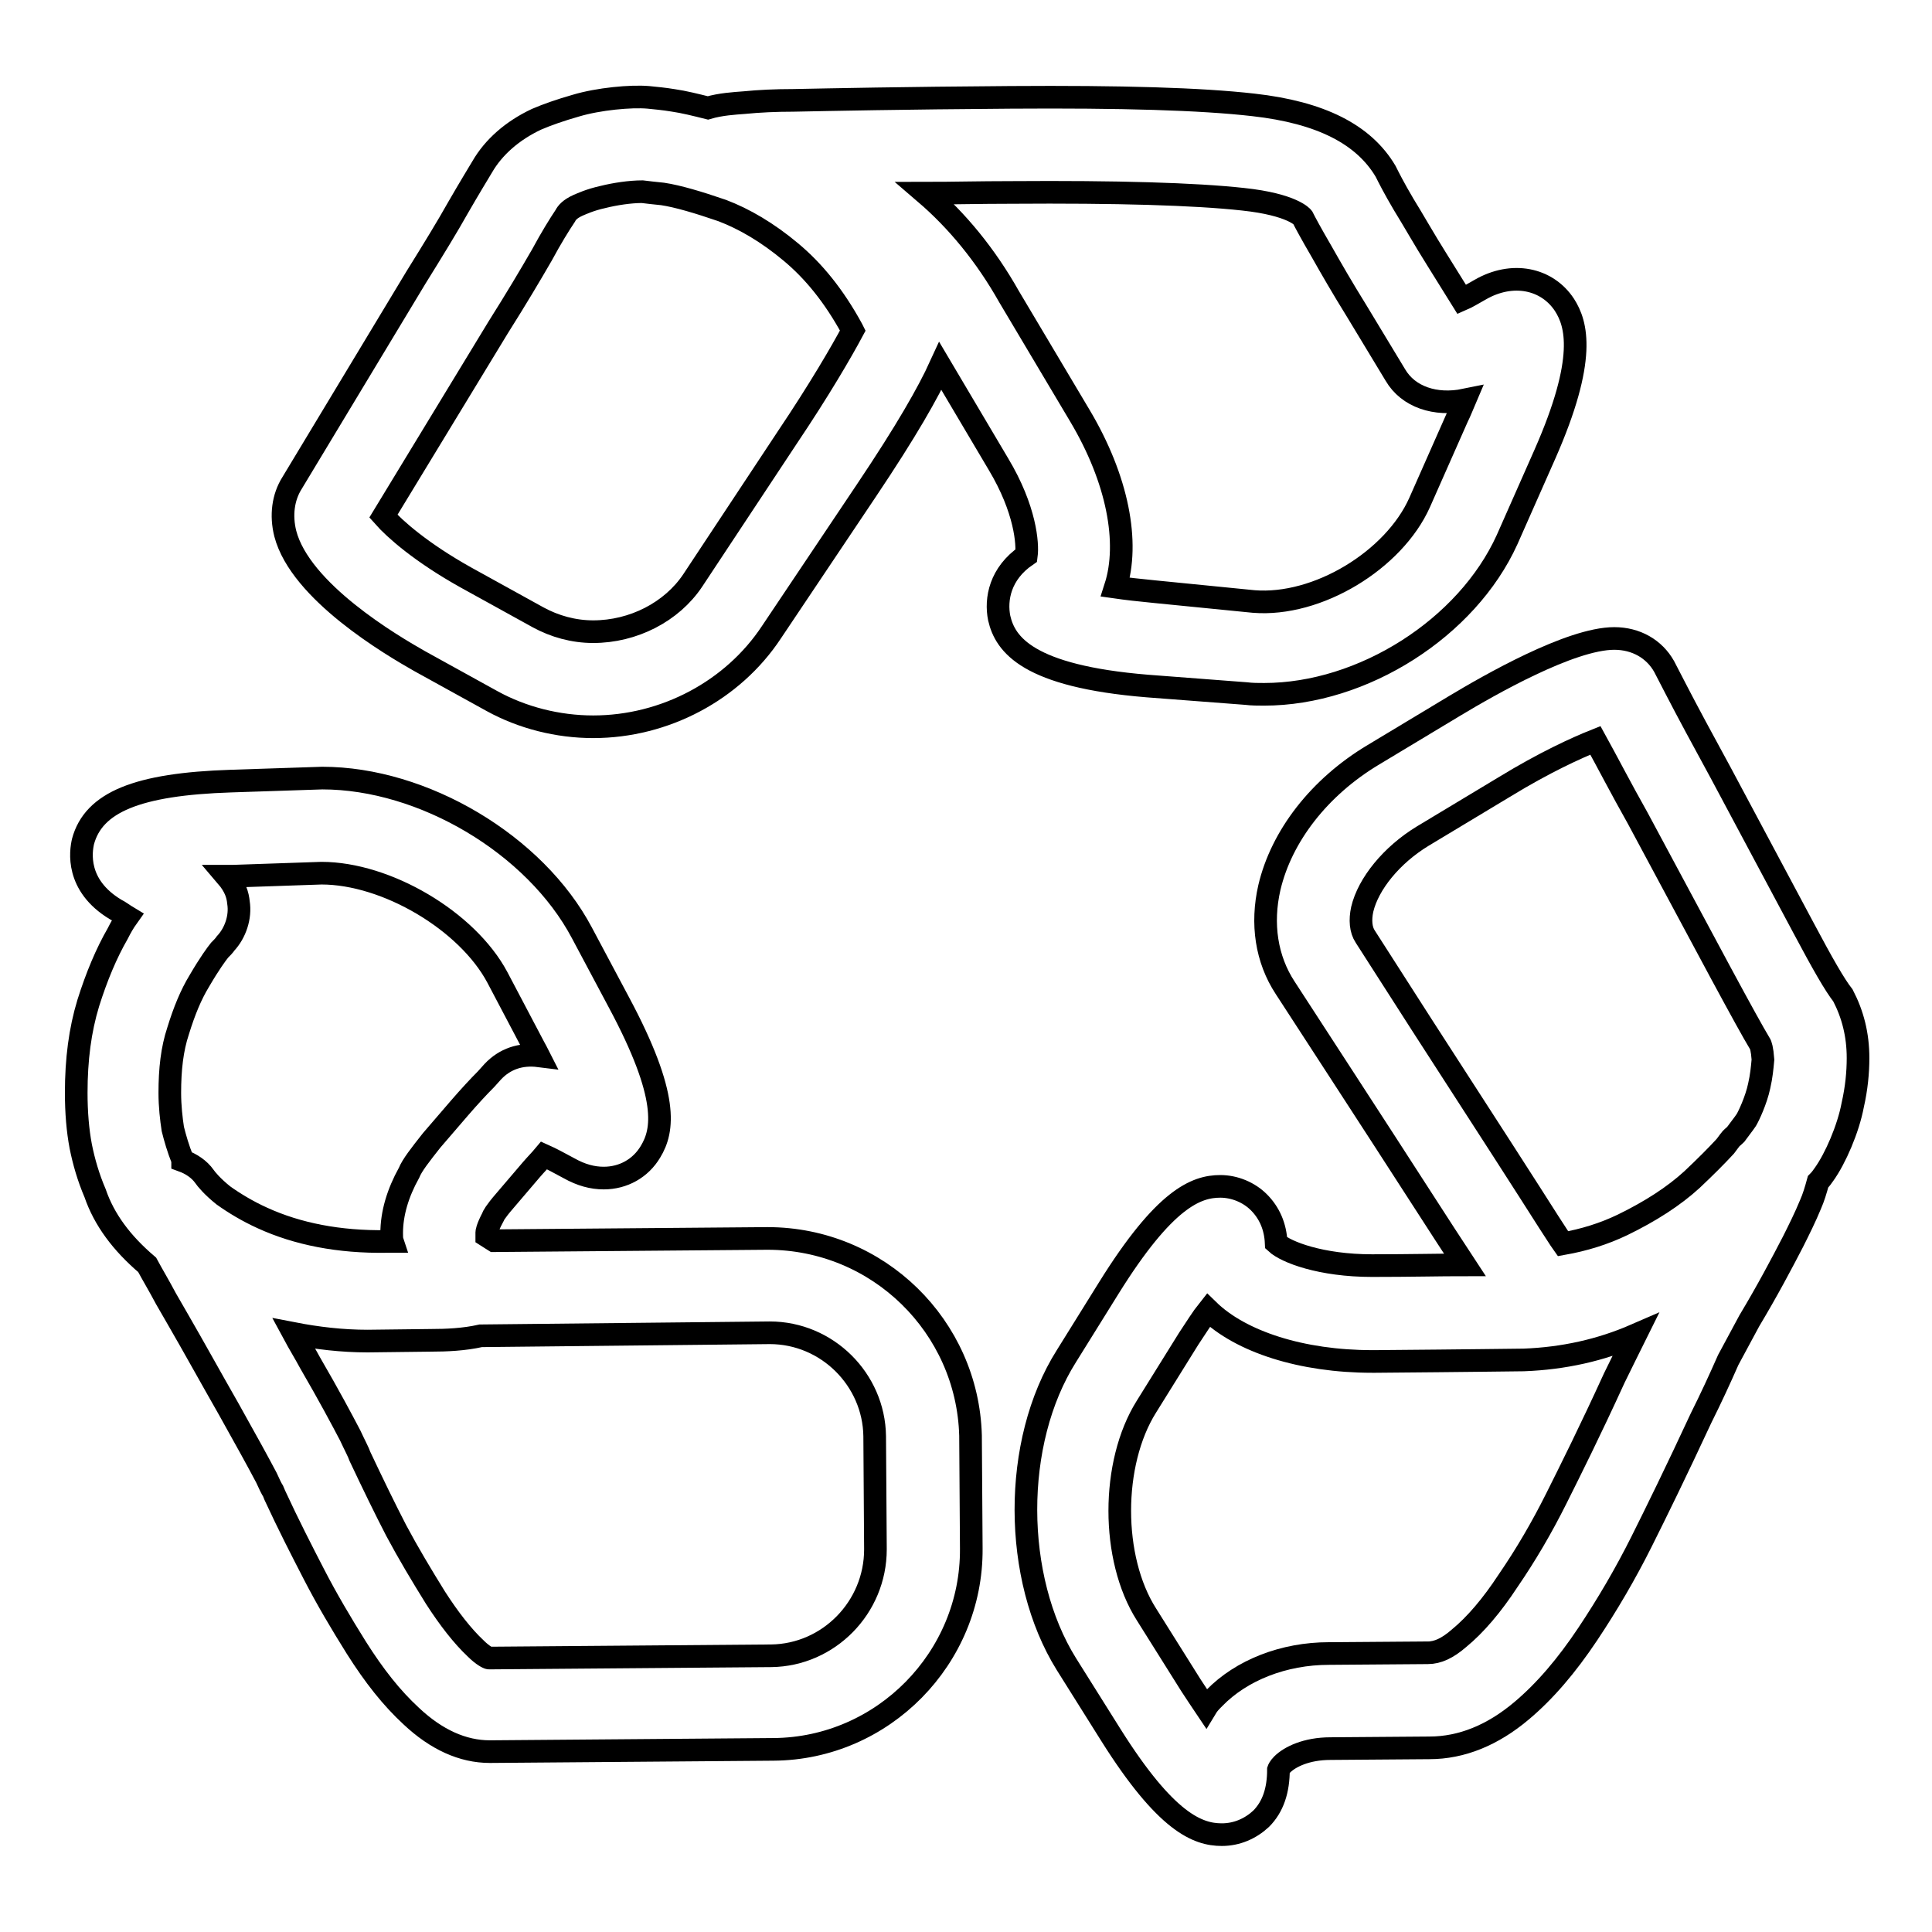
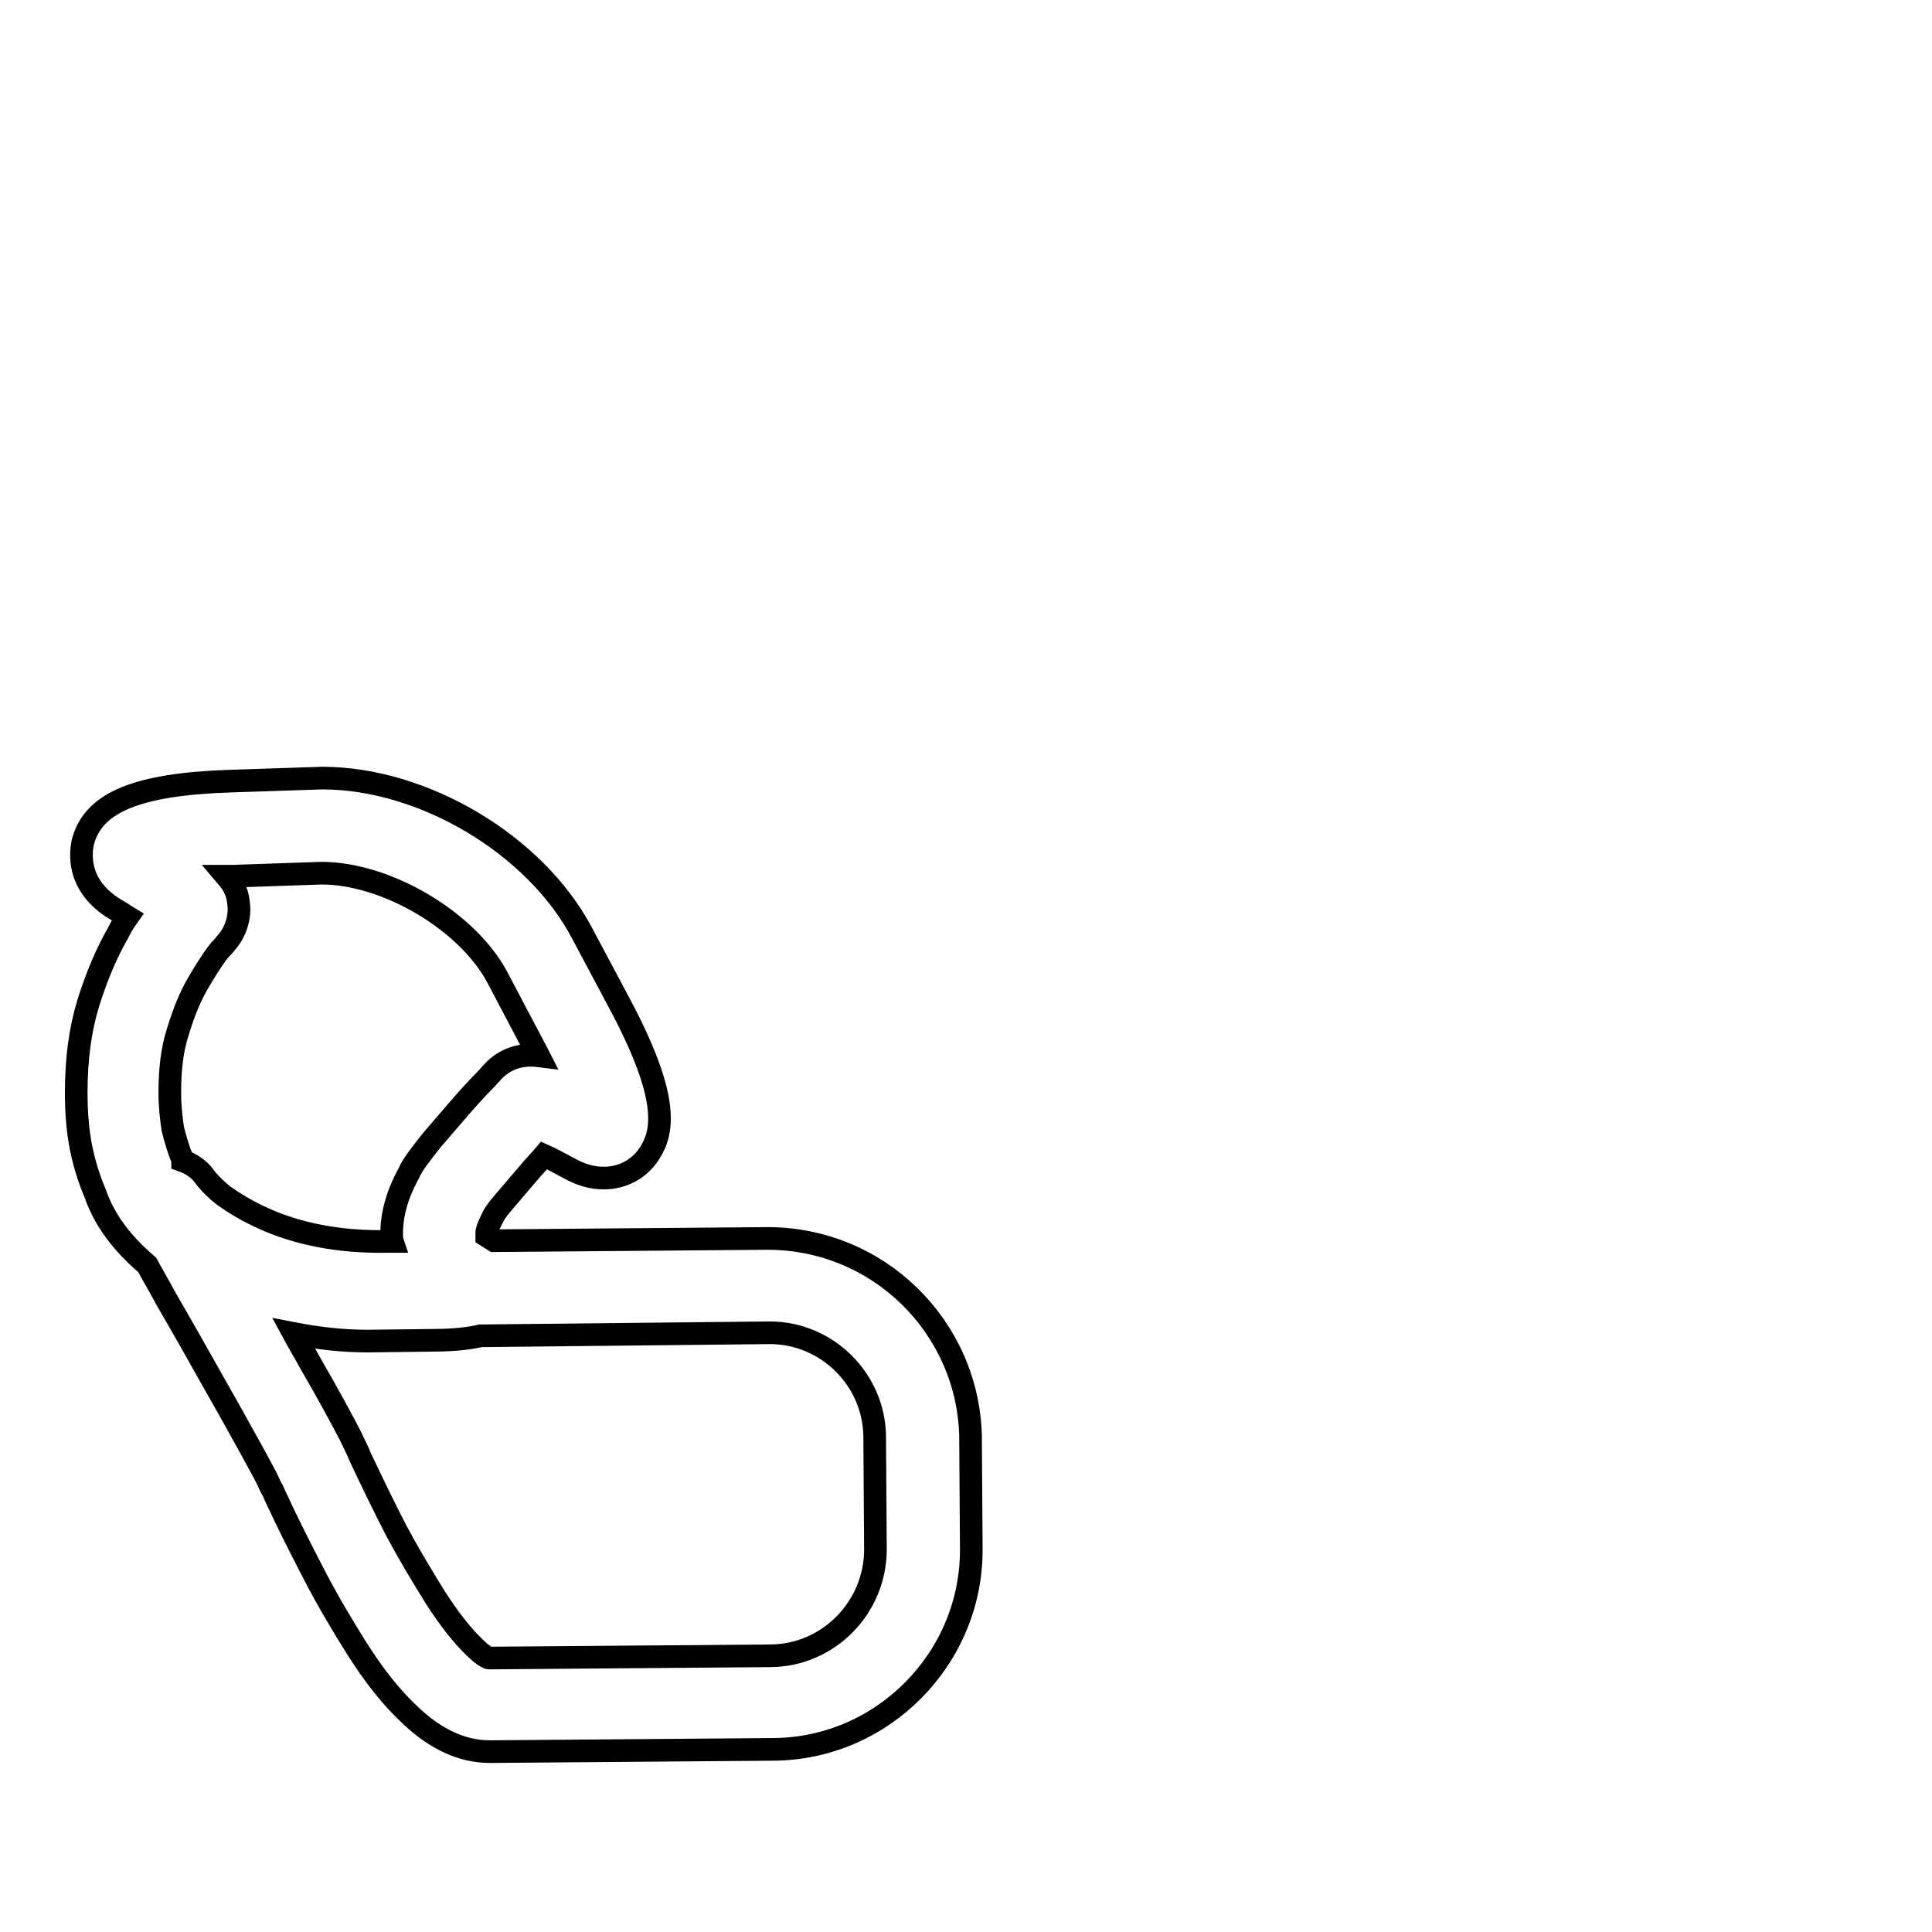
<svg xmlns="http://www.w3.org/2000/svg" version="1.1" x="0px" y="0px" viewBox="0 0 256 256" enable-background="new 0 0 256 256" xml:space="preserve">
  <g>
    <g>
      <g>
        <g>
-           <path stroke-width="3" fill-opacity="0" stroke="#000000" d="M165.1,91.9c0.8,0.1,1.6,0.1,2.4,0.1c13.1,0,26.9-8.8,32.2-20.5l5-11.3c5.6-12.7,4.2-17.3,2.6-19.8c-2.3-3.5-6.9-4.5-11.2-2c-0.9,0.5-1.7,1-2.4,1.3l-3.3-5.3c-1.7-2.7-3.1-5.2-4.4-7.3c-1.3-2.2-2-3.6-2.4-4.4c-2.9-4.9-8.6-7.8-17.5-8.8c-7-0.8-17.5-1.1-32.2-1c-14.2,0.1-23.8,0.3-28.8,0.4c-2.3,0-4.5,0.1-6.5,0.3c-1.3,0.1-3.1,0.2-4.8,0.7c-1.6-0.4-3.2-0.8-4.6-1c-1.2-0.2-2.3-0.3-3.3-0.4c-2.3-0.2-6.6,0.2-9.6,1.1c-2.1,0.6-3.8,1.2-5.2,1.8c-3.2,1.5-5.7,3.7-7.2,6.3c-0.6,1-1.7,2.8-3.2,5.4c-1.4,2.5-3.3,5.6-5.6,9.3L38.7,64c-1.2,1.9-1.5,4.3-0.9,6.7c2,7.7,14.1,14.8,17.8,16.9l9.6,5.3c4,2.2,8.7,3.4,13.4,3.4c9.5,0,18.5-4.8,23.6-12.5L114.8,65c5.3-7.9,8.2-13,9.8-16.5l7.7,13c3.6,6,3.9,10.6,3.7,12.1c-3.5,2.4-4.1,5.8-3.6,8.3c0.8,3.5,3.8,7.7,19.6,9L165.1,91.9z M104.3,58L91.8,76.9c-2.8,4.2-7.9,6.8-13.2,6.8c-2.6,0-5.1-0.7-7.3-1.9l-9.6-5.3c-5.9-3.3-9.4-6.4-10.9-8.1l15.2-25c2.4-3.8,4.3-7,5.8-9.6c1.3-2.4,2.3-4,3.1-5.2c0.2-0.4,0.6-0.9,1.7-1.4c0.5-0.2,1.5-0.7,3.3-1.1c1.6-0.4,3.6-0.7,5.2-0.7c0.8,0.1,1.7,0.2,2.7,0.3c2,0.3,4.7,1.1,7.9,2.2c2.9,1.1,6,2.9,9.1,5.5c3,2.5,5.7,5.8,8.1,10.2l0.1,0.2C111.5,46.6,108.6,51.6,104.3,58z M143.1,55.1l-9.4-15.8c-3.1-5.5-6.9-10.1-11.1-13.7c3.4,0,7.2-0.1,11.4-0.1c14-0.1,24.3,0.2,30.7,0.9c6.6,0.7,7.9,2.4,7.9,2.4c0.3,0.6,1.1,2.1,2.5,4.5c1.3,2.3,2.8,4.9,4.6,7.8l5.2,8.6c1.7,2.9,5.3,4.1,9.2,3.3c-0.3,0.7-0.6,1.5-1,2.3l-5,11.3c-3.4,7.6-13.5,13.8-22,13.1L153,78.4c-2.1-0.2-3.8-0.4-5.2-0.6C149.7,71.9,148.1,63.5,143.1,55.1z" />
          <path stroke-width="3" fill-opacity="0" stroke="#000000" d="M101.7,164.1l-36.2,0.3c-0.3-0.2-0.7-0.4-1-0.6c0,0,0-0.1,0-0.5c0,0,0-0.5,0.8-2c0-0.1,0.3-0.7,1.6-2.2c1.1-1.3,2.3-2.7,3.5-4.1c0.6-0.7,1.2-1.3,1.7-1.9c0.9,0.4,2,1,3.3,1.7c1.6,0.9,3.1,1.3,4.6,1.3l0,0c2.6,0,4.9-1.3,6.2-3.5c1.7-2.8,2.5-7.3-4.2-19.8l-4.9-9.2c-6.2-11.7-21-20.5-34.4-20.5l-12.1,0.4c-12.4,0.4-18.2,2.8-19.6,8c-0.3,1.3-1,5.8,4.3,9c0.6,0.3,1.1,0.7,1.6,1c-0.5,0.7-0.9,1.4-1.3,2.2c-1.5,2.6-2.8,5.7-3.9,9.2c-1.1,3.6-1.6,7.5-1.6,11.9c0,2.6,0.2,5,0.6,7.1c0.4,2,1,4.1,1.9,6.2c1.2,3.5,3.5,6.6,6.9,9.5c0.7,1.3,1.6,2.8,2.5,4.5l1.5,2.6c2.2,3.8,4.4,7.8,6.8,12c2.3,4.1,4,7.2,5,9.1c0.4,0.9,0.7,1.5,0.9,1.8c0.1,0.2,0.1,0.3,0.2,0.5c1.8,3.9,3.6,7.4,5.2,10.5c1.7,3.3,3.6,6.5,5.6,9.7c2.4,3.8,4.7,6.7,7.3,9.1c3.3,3.1,6.8,4.7,10.4,4.7c0,0,0.1,0,0.1,0l37.5-0.3c14.5-0.1,26.3-12.1,26.2-26.6l-0.1-15C128.2,175.8,116.4,164.1,101.7,164.1z M34.8,161.4c-2-0.9-3.8-2-5.2-3c-1.5-1.2-2.3-2.2-2.5-2.5c-0.7-1-1.8-1.7-2.9-2.1c0,0,0-0.1,0-0.1c-0.6-1.5-1-2.9-1.3-4.1c-0.2-1.3-0.4-3-0.4-4.8c0-3.1,0.3-5.8,1.1-8.2c0.8-2.6,1.7-4.8,2.8-6.6c1.4-2.4,2.3-3.6,2.7-4.1c0.3-0.3,0.6-0.6,0.8-0.9c1.3-1.4,2-3.5,1.7-5.4c-0.1-1-0.4-2.1-1.6-3.5c0.3,0,0.6,0,0.9,0l11.7-0.4c8.6,0,19.3,6.3,23.3,13.8l4.9,9.3c0.2,0.4,0.4,0.7,0.6,1.1c-2.4-0.3-4.5,0.4-6.1,2.1l-0.9,1c-1,1-2.2,2.3-3.5,3.8c-1.3,1.5-2.5,2.9-3.7,4.3c-1.5,1.9-2.6,3.3-3,4.3c-1.5,2.7-2.3,5.4-2.3,8c0,0.4,0,0.8,0.1,1.1h-0.8C44.9,164.6,39.4,163.5,34.8,161.4z M102.2,219.4l-37.4,0.3c-0.1,0-0.8-0.3-1.8-1.3c-1.7-1.6-3.5-3.9-5.3-6.7c-1.8-2.9-3.6-5.9-5.2-8.9c-1.5-2.9-3.1-6.2-4.8-9.8c-0.2-0.6-0.7-1.5-1.3-2.8c-1.1-2.1-2.8-5.3-5.3-9.6c-0.7-1.3-1.5-2.6-2.2-3.9c3.1,0.6,6.4,1,9.8,1l8.4-0.1c2,0,4.4-0.1,6.6-0.6l38.3-0.4c7.6,0,13.8,6.2,13.9,13.7l0.1,15C116,213,109.8,219.3,102.2,219.4z" />
-           <path stroke-width="3" fill-opacity="0" stroke="#000000" d="M239,123l-11-20.6c-2.4-4.4-4.4-8.1-6-11.2l-1.5-2.9c-1.3-2.3-3.7-3.7-6.6-3.7c-5.8,0-16.6,6.2-21.1,8.9l-10.8,6.5c-7.2,4.3-12.2,10.8-13.8,17.6c-1.1,4.8-0.4,9.5,2.1,13.3l7.6,11.7c8,12.3,13.3,20.6,16.2,25c-3.1,0-7.2,0.1-12.3,0.1c-6.8,0-11.4-1.8-12.7-3c-0.1-2.2-0.9-4-2.3-5.4c-1.3-1.3-3.2-2.1-5.1-2.1c-3.2,0-7.4,1.6-14.8,13.5l-5.6,9c-7.2,11.4-7.1,29.4,0,40.8l5.9,9.4c7.3,11.6,11.5,13.2,14.7,13.2l0,0c2,0,3.8-0.8,5.2-2.1c1.6-1.6,2.3-3.8,2.3-6.5c0,0,0.1-0.3,0.5-0.7c1-1,3.2-2.1,6.4-2.1l13.1-0.1c4.3,0,8.4-1.7,12.2-4.9c3.1-2.6,6-6,8.8-10.2c2.6-3.9,5-8,7.1-12.2c2-4,4.6-9.3,7.9-16.4c1.3-2.6,2.5-5.2,3.6-7.7l2.8-5.2c2.4-4,4.3-7.6,5.8-10.5c0.8-1.6,1.6-3.2,2.3-4.9c0.4-0.9,0.7-1.9,1-3c0.3-0.3,0.6-0.7,0.8-1c1.5-2.1,3.2-6,3.8-9.2c0.5-2.2,0.7-4.3,0.7-6.2c0-3.1-0.7-5.8-2-8.3C243.1,130.5,241.5,127.7,239,123z M213.9,182.6c-3.2,7-5.8,12.2-7.7,16c-1.9,3.8-4,7.4-6.4,10.9c-2.1,3.2-4.3,5.8-6.5,7.6c-1.5,1.3-2.8,1.9-4.1,1.9l-13.1,0.1c-6,0-11.6,2.2-15.2,5.9c-0.4,0.4-0.8,0.8-1.1,1.3c-0.6-0.9-1.3-1.9-2-3l-5.9-9.4c-4.7-7.4-4.7-20,0-27.5l5.6-9c1-1.5,1.8-2.8,2.6-3.8c4.3,4.2,12.4,6.8,21.7,6.8c0,0,0.5,0,0.5,0c12.5-0.1,19-0.2,19.6-0.2c5.3-0.2,10.2-1.3,14.8-3.3C215.8,178.7,214.9,180.6,213.9,182.6z M233.1,143.9c-0.4,1.9-1.4,4-1.7,4.5c-0.4,0.6-0.9,1.2-1.4,1.9c0,0-0.1,0.1-0.1,0.1c-0.2,0.2-0.5,0.4-0.7,0.7l-0.6,0.8c-1.2,1.3-2.6,2.7-4.4,4.4c-2.4,2.2-5.5,4.2-9.2,6c-2.5,1.2-5.1,2-7.9,2.5c-0.5-0.7-1.1-1.7-1.9-2.9c-2.6-4.1-8.2-12.8-16.8-26.1l-7.5-11.7c-0.6-0.9-0.7-2.2-0.4-3.6c0.8-3.4,3.9-7.2,8-9.7l10.8-6.5c5.4-3.3,9.6-5.2,12.1-6.2c1.6,2.9,3.4,6.4,5.6,10.3l11,20.5c2.7,5,4.3,7.9,5.2,9.4c0.1,0.1,0.3,0.7,0.4,2.1C233.5,141.5,233.4,142.6,233.1,143.9z" />
        </g>
      </g>
      <g />
      <g />
      <g />
      <g />
      <g />
      <g />
      <g />
      <g />
      <g />
      <g />
      <g />
      <g />
      <g />
      <g />
      <g />
    </g>
  </g>
</svg>